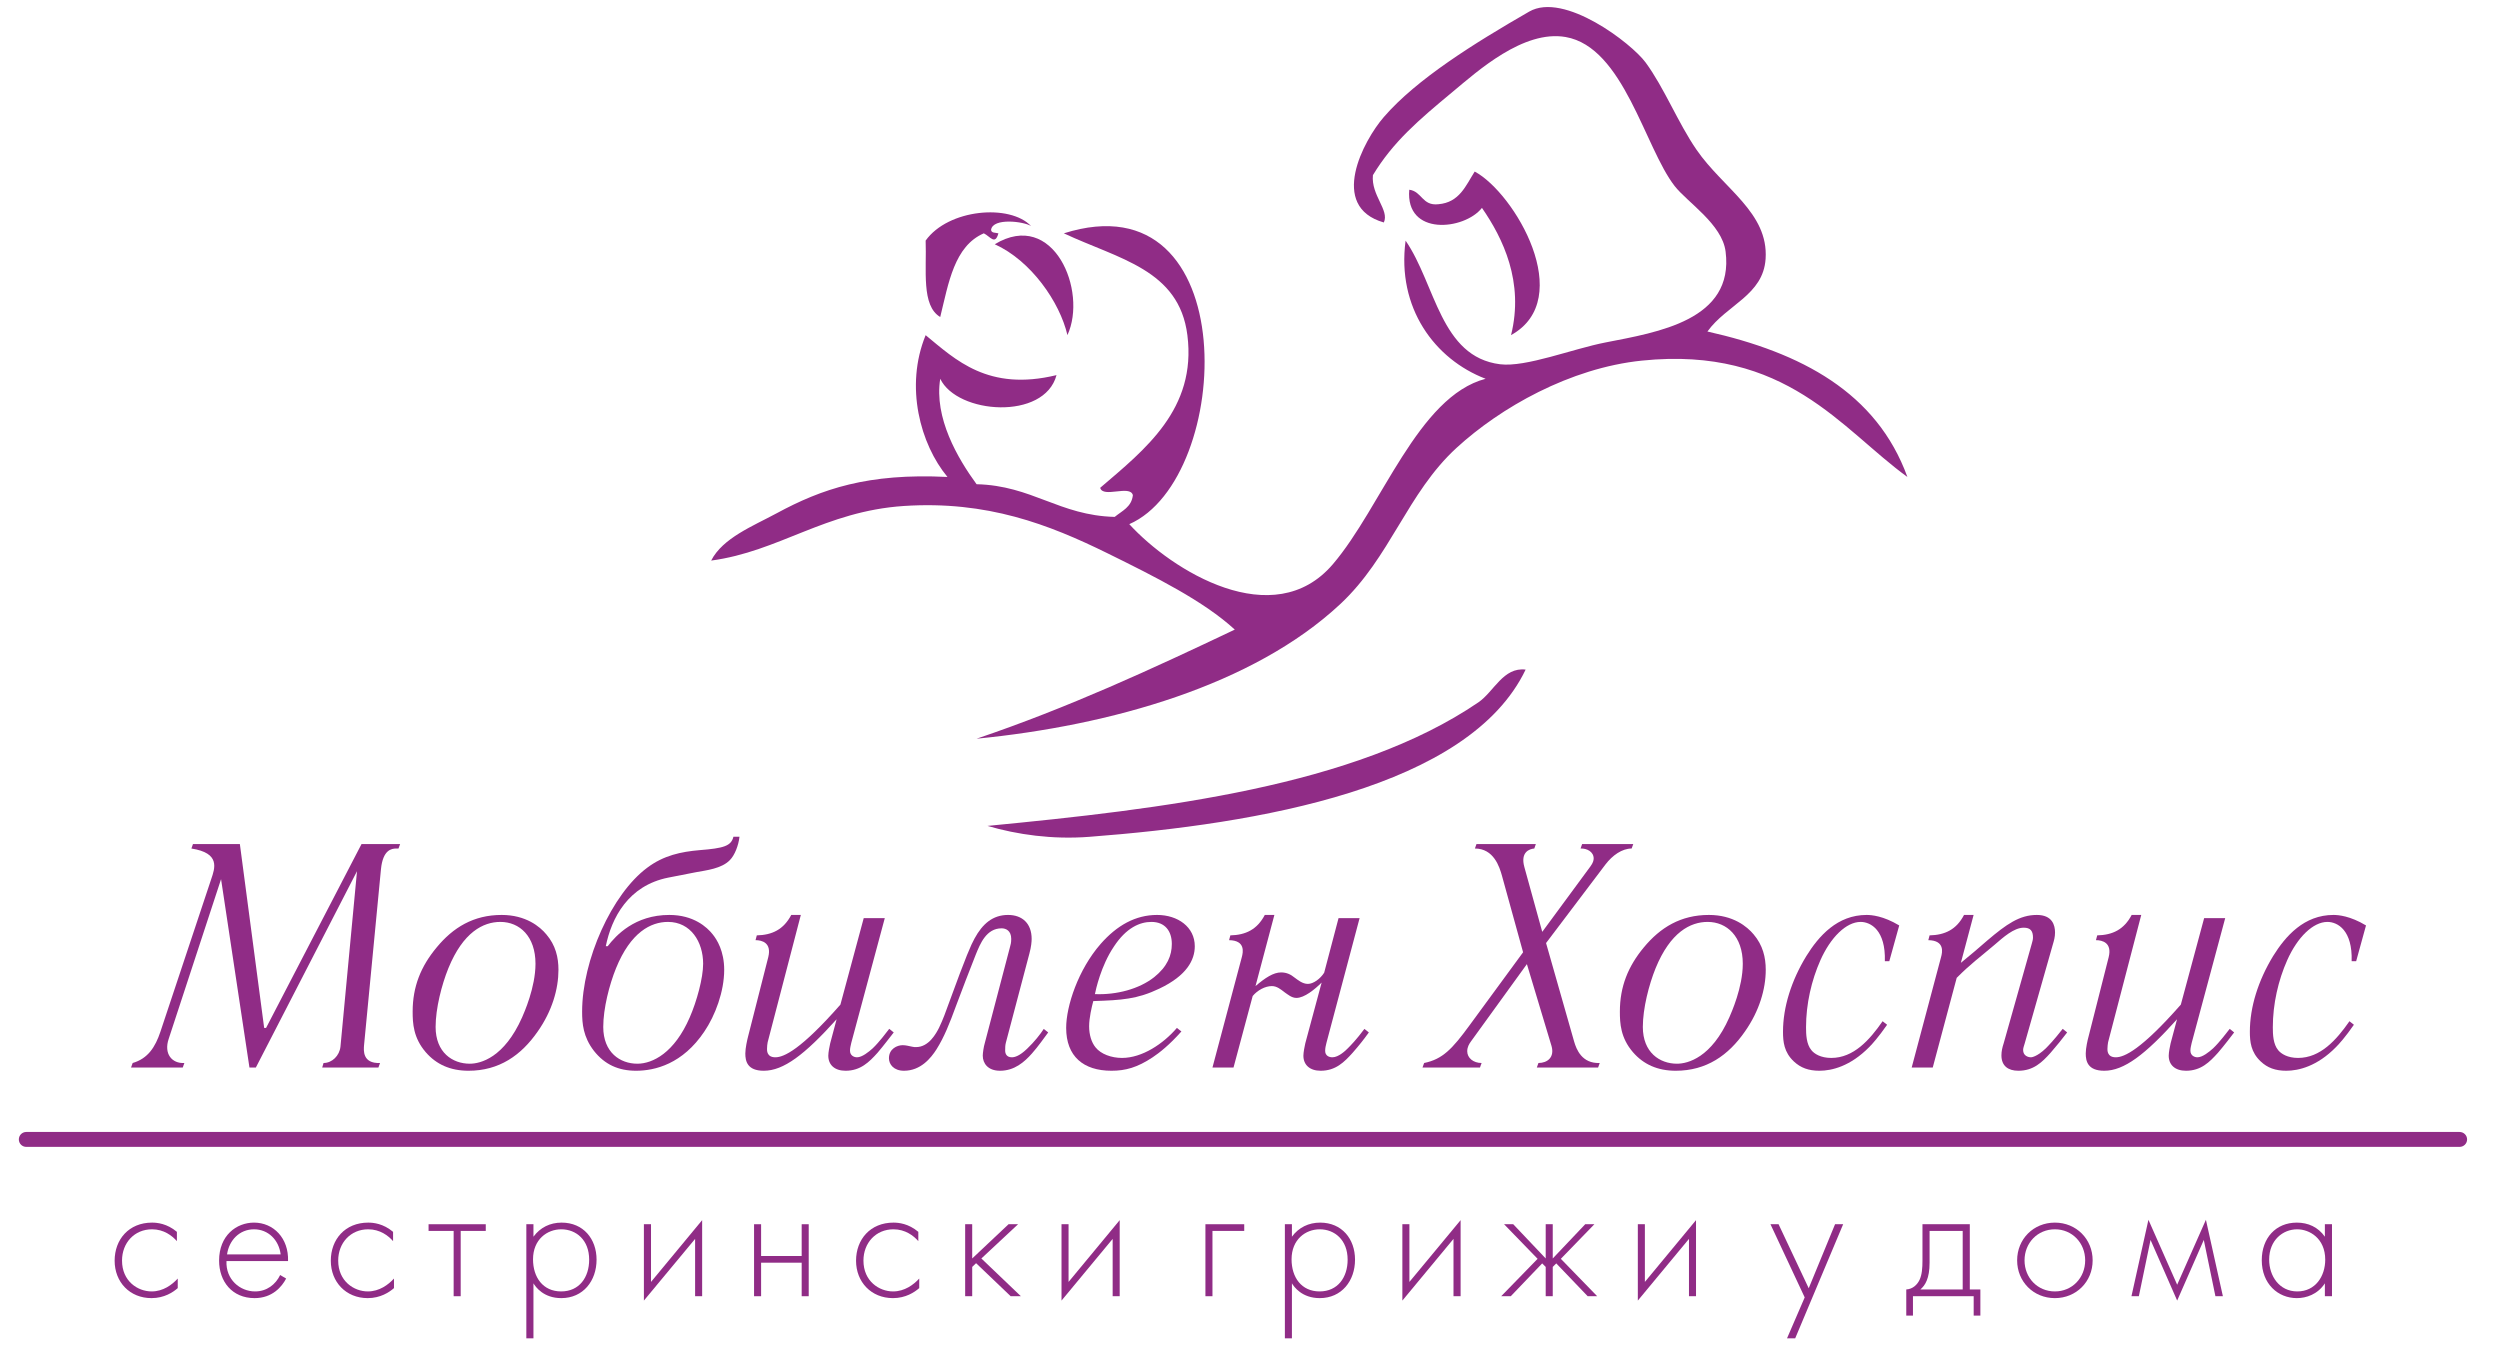
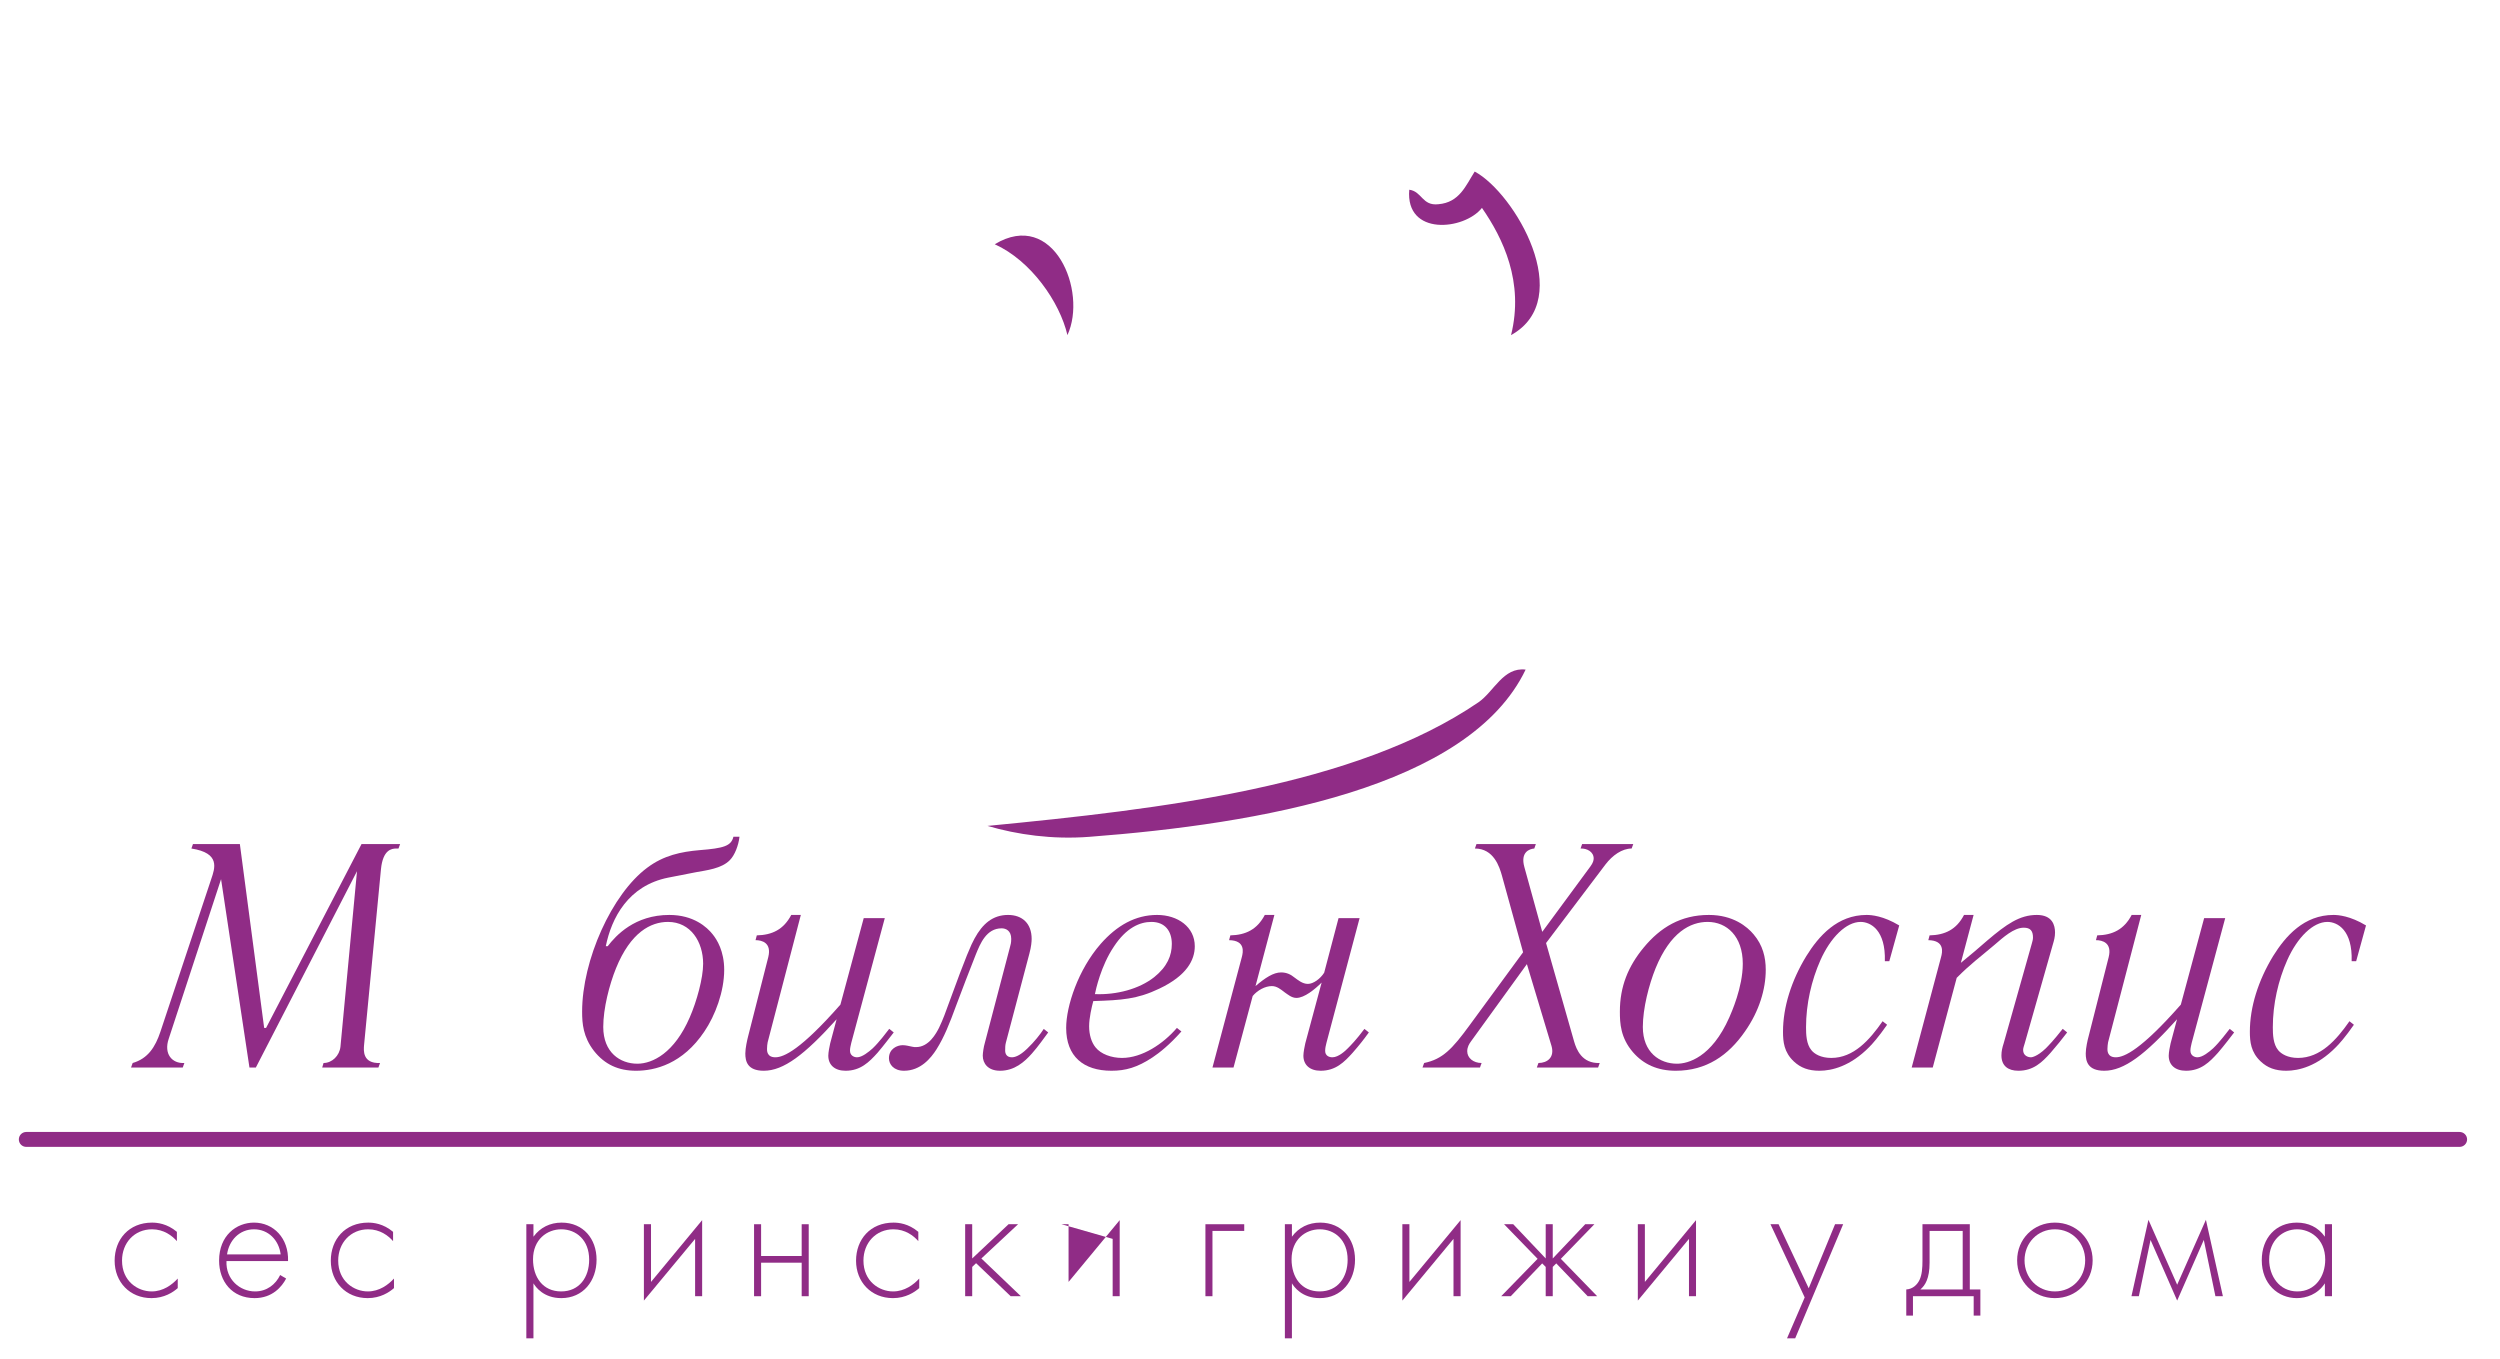
<svg xmlns="http://www.w3.org/2000/svg" xmlns:xlink="http://www.w3.org/1999/xlink" version="1.1" preserveAspectRatio="xMidYMid meet" viewBox="-0.791 -1.005 351.58 193.005" width="347.58" height="189.01">
  <defs>
    <path d="M22.65 175.2C21.97 174.43 20.8 173.52 19.12 173.52C16.61 173.52 14.86 175.45 14.86 177.96C14.86 180.89 17.09 182.34 19.07 182.34C20.7 182.34 21.97 181.39 22.77 180.51C22.77 180.65 22.77 181.73 22.77 181.87C22.1 182.46 20.85 183.29 19.04 183.29C15.96 183.29 13.81 181.01 13.81 177.98C13.81 174.95 15.84 172.57 19.12 172.57C19.84 172.57 21.25 172.7 22.65 173.88C22.65 173.97 22.65 174.41 22.65 175.2" id="ar7vIIqOj" />
    <path d="M37.38 177.08C37.13 175.05 35.63 173.52 33.6 173.52C31.52 173.52 30.05 175.1 29.77 177.08C31.29 177.08 35.86 177.08 37.38 177.08ZM29.69 178.03C29.57 180.64 31.6 182.34 33.75 182.34C35.41 182.34 36.66 181.36 37.31 180.01C37.39 180.06 38.07 180.46 38.16 180.51C37.56 181.66 36.21 183.29 33.68 183.29C30.5 183.29 28.64 180.94 28.64 177.96C28.64 174.4 31.1 172.57 33.6 172.57C36.36 172.57 38.54 174.78 38.43 178.03C37.85 178.03 34.94 178.03 29.69 178.03" id="aTWMaJcx" />
    <path d="M53.34 175.2C52.67 174.43 51.49 173.52 49.81 173.52C47.31 173.52 45.55 175.45 45.55 177.96C45.55 180.89 47.79 182.34 49.76 182.34C51.39 182.34 52.67 181.39 53.47 180.51C53.47 180.65 53.47 181.73 53.47 181.87C52.79 182.46 51.54 183.29 49.74 183.29C46.66 183.29 44.5 181.01 44.5 177.98C44.5 174.95 46.53 172.57 49.81 172.57C50.54 172.57 51.94 172.7 53.34 173.88C53.34 173.97 53.34 174.41 53.34 175.2" id="a6EYbsUxsW" />
-     <path d="M61.94 173.75L58.38 173.75L58.38 172.8L66.5 172.8L66.5 173.75L62.94 173.75L62.94 183.02L61.94 183.02L61.94 173.75" id="bOcIcFSL8" />
    <path d="M77.22 173.52C75.22 173.52 73.21 174.95 73.21 177.78C73.21 180.34 74.62 182.34 77.2 182.34C79.78 182.34 81.18 180.34 81.18 177.83C81.18 175.03 79.33 173.52 77.22 173.52ZM73.27 189L72.26 189L72.26 172.8L73.27 172.8C73.27 173.86 73.27 174.46 73.27 174.57C74.24 173.25 75.64 172.57 77.27 172.57C80.35 172.57 82.23 174.88 82.23 177.83C82.23 180.84 80.33 183.29 77.22 183.29C74.69 183.29 73.57 181.69 73.27 181.19C73.27 181.71 73.27 184.31 73.27 189" id="c10RXskxNv" />
    <path d="M89.96 172.8L89.96 180.99L97.22 172.22L97.22 183.02L96.22 183.02L96.22 174.88L88.95 183.64L88.95 172.8L89.96 172.8" id="c9SqtMdXw" />
    <path d="M104.59 172.8L105.59 172.8L105.59 177.31L111.35 177.31L111.35 172.8L112.35 172.8L112.35 183.02L111.35 183.02L111.35 178.26L105.59 178.26L105.59 183.02L104.59 183.02L104.59 172.8" id="c1dsy7Sppq" />
    <path d="M127.91 175.2C127.24 174.43 126.06 173.52 124.38 173.52C121.88 173.52 120.12 175.45 120.12 177.96C120.12 180.89 122.35 182.34 124.33 182.34C125.96 182.34 127.24 181.39 128.04 180.51C128.04 180.65 128.04 181.73 128.04 181.87C127.36 182.46 126.11 183.29 124.31 183.29C121.23 183.29 119.07 181.01 119.07 177.98C119.07 174.95 121.1 172.57 124.38 172.57C125.11 172.57 126.51 172.7 127.91 173.88C127.91 173.97 127.91 174.41 127.91 175.2" id="a4mJ7k9QLi" />
    <path d="M135.56 172.8L135.56 177.66L140.72 172.8L142.07 172.8L136.86 177.66L142.47 183.02L141.02 183.02L136.11 178.33L135.56 178.86L135.56 183.02L134.56 183.02L134.56 172.8L135.56 172.8" id="d7eZhRtZ" />
-     <path d="M149.24 172.8L149.24 180.99L156.5 172.22L156.5 183.02L155.5 183.02L155.5 174.88L148.24 183.64L148.24 172.8L149.24 172.8" id="exs0NIvmW" />
+     <path d="M149.24 172.8L149.24 180.99L156.5 172.22L156.5 183.02L155.5 183.02L155.5 174.88L148.24 172.8L149.24 172.8" id="exs0NIvmW" />
    <path d="M168.67 172.8L174.18 172.8L174.18 173.75L169.67 173.75L169.67 183.02L168.67 183.02L168.67 172.8" id="b7tmEflshs" />
    <path d="M184.9 173.52C182.9 173.52 180.9 174.95 180.9 177.78C180.9 180.34 182.3 182.34 184.88 182.34C187.46 182.34 188.86 180.34 188.86 177.83C188.86 175.03 187.01 173.52 184.9 173.52ZM180.95 189L179.95 189L179.95 172.8L180.95 172.8C180.95 173.86 180.95 174.46 180.95 174.57C181.92 173.25 183.33 172.57 184.96 172.57C188.04 172.57 189.91 174.88 189.91 177.83C189.91 180.84 188.01 183.29 184.9 183.29C182.37 183.29 181.25 181.69 180.95 181.19C180.95 181.71 180.95 184.31 180.95 189" id="bsriY07IS" />
    <path d="M197.63 172.8L197.63 180.99L204.9 172.22L204.9 183.02L203.89 183.02L203.89 174.88L196.63 183.64L196.63 172.8L197.63 172.8" id="a2u3cvFwc4" />
    <path d="M217.98 172.8L217.98 177.66L222.59 172.8L223.89 172.8L219.13 177.71L224.29 183.02L222.94 183.02L218.48 178.36L217.98 178.86L217.98 183.02L216.98 183.02L216.98 178.86L216.48 178.36L212.02 183.02L210.66 183.02L215.83 177.71L211.07 172.8L212.37 172.8L216.98 177.66L216.98 172.8L217.98 172.8" id="ah7Wl5wdg" />
    <path d="M231.06 172.8L231.06 180.99L238.32 172.22L238.32 183.02L237.32 183.02L237.32 174.88L230.06 183.64L230.06 172.8L231.06 172.8" id="a84OHyco5" />
    <path d="M253.75 183.19L248.89 172.8L250.04 172.8L254.32 181.89L258.06 172.8L259.21 172.8L252.4 189L251.24 189L253.75 183.19" id="e6f4sdt57" />
    <path d="M276.18 173.75L271.48 173.75C271.48 176.45 271.48 177.96 271.48 178.26C271.48 180.51 270.85 181.49 270.17 182.06C270.57 182.06 272.58 182.06 276.18 182.06L276.18 173.75ZM277.19 172.8L277.19 182.06L278.69 182.06L278.69 185.77L277.74 185.77L277.74 183.02L269.12 183.02L269.12 185.77L268.17 185.77C268.17 183.55 268.17 182.31 268.17 182.06C269.12 182.01 269.75 181.34 270.05 180.71C270.4 179.99 270.47 179.01 270.47 177.96C270.47 177.62 270.47 175.9 270.47 172.8L277.19 172.8" id="cQa5oX4Q" />
    <path d="M289.27 173.52C286.81 173.52 284.96 175.45 284.96 177.93C284.96 180.41 286.81 182.34 289.27 182.34C291.72 182.34 293.57 180.41 293.57 177.93C293.57 175.45 291.72 173.52 289.27 173.52ZM294.63 177.93C294.63 180.96 292.3 183.29 289.27 183.29C286.23 183.29 283.91 180.96 283.91 177.93C283.91 174.9 286.23 172.57 289.27 172.57C292.3 172.57 294.63 174.9 294.63 177.93" id="b4dIrBAhUf" />
    <path d="M302.55 172.17L306.63 181.39L310.71 172.17L313.12 183.02L312.06 183.02L310.41 175.03L306.63 183.64L302.85 175.03L301.19 183.02L300.14 183.02L302.55 172.17" id="a1dRNxS2FS" />
    <path d="M323.69 182.34C326.25 182.34 327.65 180.19 327.65 177.83C327.65 174.8 325.42 173.52 323.67 173.52C321.64 173.52 319.69 175.05 319.69 177.83C319.69 180.14 321.12 182.34 323.69 182.34ZM327.6 172.8L328.61 172.8L328.61 183.02L327.6 183.02C327.6 181.92 327.6 181.31 327.6 181.19C326.57 182.77 324.95 183.29 323.62 183.29C320.94 183.29 318.64 181.26 318.64 177.91C318.64 174.75 320.64 172.57 323.62 172.57C325.22 172.57 326.63 173.2 327.6 174.57C327.6 174.46 327.6 173.86 327.6 172.8" id="a10RmDf1id" />
    <path d="M54.34 118.83L54.11 119.46C53.92 119.46 53.82 119.46 53.8 119.46C53.12 119.46 51.89 119.64 51.62 122.41C51.38 124.91 49.46 144.88 49.22 147.38C49.17 148.06 48.95 150.01 51.49 149.91C51.47 149.96 51.4 150.17 51.26 150.55L43.28 150.55C43.39 150.17 43.45 149.96 43.47 149.91C44.69 149.91 45.73 148.87 45.87 147.6C46.03 145.94 46.81 137.64 48.22 122.68L33.86 150.55L32.95 150.55L28.92 123.81C24.46 137.41 21.98 144.96 21.49 146.47C20.76 148.6 21.94 150.01 23.71 149.91C23.69 149.96 23.62 150.17 23.48 150.55L16.14 150.55C16.28 150.17 16.35 149.96 16.37 149.91C18.54 149.28 19.58 147.65 20.31 145.47C21.03 143.31 26.79 125.98 27.52 123.81C28.06 122.23 28.83 120.1 24.71 119.46C24.72 119.42 24.8 119.21 24.93 118.83L31.59 118.83L35.04 144.93L35.31 144.93L48.86 118.83L54.34 118.83" id="aF5U62yLd" />
-     <path d="M71.66 143.43C71.93 142.8 73.56 139.18 73.56 135.82C73.56 131.92 71.3 129.88 68.58 129.88C66.13 129.88 63.28 131.34 61.19 136.46C60.24 138.81 59.38 142.16 59.38 144.79C59.38 148.42 61.78 150.01 64.23 150.01C65.77 150.01 69.12 149.15 71.66 143.43ZM59.52 133.51C61.87 130.66 64.77 128.89 68.76 128.89C72.2 128.89 74.2 130.56 75.1 131.65C76.42 133.19 76.82 134.92 76.82 136.68C76.82 139.4 75.92 142.53 73.88 145.43C71.52 148.83 68.4 151.01 64.05 151.01C61.46 151.01 59.47 150.1 57.98 148.38C56.21 146.33 56.12 144.25 56.12 142.62C56.12 139.04 57.3 136.18 59.52 133.51" id="c1UT2YsOA" />
    <path d="M95.46 143.43C96.45 141.17 97.36 137.86 97.36 135.82C97.36 132.7 95.59 129.88 92.37 129.88C89.93 129.88 87.07 131.34 84.99 136.46C84.04 138.81 83.18 142.16 83.18 144.79C83.18 148.42 85.58 150.01 88.02 150.01C90.2 150.01 93.28 148.47 95.46 143.43ZM102.52 117.79C102.39 119.01 101.84 120.42 101.16 121.1C99.99 122.32 97.81 122.55 96.36 122.82C95.97 122.9 92.81 123.51 92.42 123.59C86.71 124.72 84.35 129.34 83.54 133.33C83.57 133.33 83.78 133.33 83.81 133.33C84.99 131.79 87.66 128.89 92.56 128.89C96 128.89 97.9 130.61 98.72 131.65C99.31 132.38 100.35 134.01 100.35 136.68C100.35 139.76 99.08 143.16 97.54 145.43C94.46 150.05 90.52 151.01 87.84 151.01C85.35 151.01 83.4 150.14 81.86 148.19C80.32 146.2 80.18 144.3 80.18 142.62C80.18 135.32 84.4 125.9 89.43 122.18C91.78 120.42 94.23 119.92 96.86 119.69C100.3 119.42 101.34 119.1 101.66 117.79C101.72 117.79 102.01 117.79 102.52 117.79" id="d4pwq1yJeB" />
    <path d="M118.39 147.06C118.3 147.47 118.21 147.79 118.21 148.15C118.21 148.87 118.8 149.1 119.21 149.1C119.93 149.1 120.88 148.33 121.43 147.83C122.38 146.93 123.42 145.52 123.78 145.06C123.85 145.11 124.35 145.52 124.42 145.57C123.96 146.15 123.01 147.42 122.11 148.47C120.93 149.78 119.7 151.01 117.58 151.01C116.03 151.01 115.13 150.18 115.13 148.87C115.13 148.42 115.31 147.47 115.4 147.11C115.49 146.77 116.22 144.04 116.31 143.7C111.77 148.74 108.78 151.01 105.97 151.01C103.62 151.01 103.35 149.64 103.35 148.56C103.35 147.79 103.62 146.61 103.75 146.11C104.04 144.99 106.32 135.99 106.61 134.87C107.11 132.83 105.7 132.47 104.8 132.47C104.82 132.4 104.96 131.86 104.98 131.79C107.15 131.74 108.78 130.97 109.87 128.89C109.96 128.89 110.42 128.89 111.23 128.89C108.4 139.74 106.83 145.76 106.52 146.97C106.47 147.15 106.43 147.65 106.43 147.92C106.43 148.1 106.38 149.1 107.61 149.1C108.83 149.1 111.23 148.01 116.85 141.62C117.07 140.8 118.17 136.71 120.16 129.34L123.15 129.34L118.39 147.06" id="a9kS5MRkO" />
    <path d="M146.35 145.57C145.85 146.24 144.9 147.6 144.04 148.56C142.96 149.78 141.55 151.01 139.51 151.01C137.79 151.01 137.06 149.96 137.06 148.87C137.06 148.47 137.2 147.56 137.34 147.11C137.7 145.74 140.56 134.83 140.92 133.46C141.01 133.15 141.1 132.83 141.1 132.29C141.1 131.11 140.33 130.79 139.74 130.79C137.56 130.79 136.7 132.97 136.07 134.51C135.07 137 134.26 139.18 133.26 141.81C132.35 144.3 131.58 146.24 130.49 147.97C129.68 149.24 128.23 151.01 125.87 151.01C124.42 151.01 123.74 150.1 123.74 149.24C123.74 147.88 124.92 147.38 125.69 147.38C126.14 147.38 126.6 147.51 127.05 147.6C127.23 147.65 127.41 147.65 127.6 147.65C129.41 147.65 130.45 145.7 130.86 144.89C131.45 143.66 131.81 142.62 132.22 141.49C134.75 134.55 135.39 133.15 135.89 132.24C137.02 130.16 138.47 128.89 140.65 128.89C142.68 128.89 144 130.11 144 132.29C144 132.65 143.95 133.38 143.68 134.37C143.35 135.64 140.66 145.79 140.33 147.06C140.24 147.42 140.24 147.79 140.24 148.15C140.24 148.56 140.42 149.1 141.19 149.1C141.59 149.1 142.28 148.92 143.36 147.88C144.41 146.88 145.22 145.84 145.72 145.07C145.76 145.1 145.97 145.27 146.35 145.57" id="a4OR5jhjlj" />
    <path d="M163.9 133.01C163.9 131.2 162.95 129.88 161 129.88C159.37 129.88 157.42 130.7 155.65 133.42C153.83 136.14 153.11 139.49 152.98 140.13C156.06 140.26 159.28 139.4 161.4 137.72C163.26 136.23 163.9 134.64 163.9 133.01ZM165.26 145.43C163.58 147.33 162.13 148.47 161.18 149.1C159 150.55 157.33 151.01 155.33 151.01C151.35 151.01 148.9 148.97 148.9 144.93C148.9 141.81 150.62 136.64 153.79 133.01C156.1 130.38 158.73 128.89 161.81 128.89C164.76 128.89 167.16 130.61 167.16 133.33C167.16 135.28 166.03 137.5 162.13 139.35C159 140.85 156.78 140.99 152.75 141.12C152.52 141.98 152.16 143.52 152.16 144.7C152.16 145.88 152.48 146.97 153.07 147.69C153.83 148.65 155.33 149.19 156.83 149.19C159.68 149.19 162.67 147.2 164.62 144.93C164.67 144.96 164.88 145.13 165.26 145.43" id="ctm74CEj" />
    <path d="M175.78 138.99C177.15 137.82 178.32 137.05 179.41 137.05C180.22 137.05 180.81 137.36 181.31 137.77C181.81 138.13 182.44 138.68 183.22 138.68C183.99 138.68 184.99 137.95 185.53 137.09C185.66 136.58 186.34 133.99 187.57 129.34L190.56 129.34C187.73 139.97 186.16 145.88 185.85 147.06C185.75 147.47 185.67 147.79 185.67 148.19C185.67 148.87 186.21 149.1 186.7 149.1C187.57 149.1 188.57 148.15 188.88 147.83C189.29 147.42 190.06 146.65 191.24 145.07C191.3 145.12 191.81 145.52 191.87 145.57C191.19 146.52 190.56 147.33 189.56 148.47C188.38 149.78 187.16 151.01 185.03 151.01C183.49 151.01 182.58 150.18 182.58 148.87C182.58 148.42 182.76 147.47 182.85 147.11C183.08 146.25 184.94 139.36 185.17 138.49C184.21 139.45 182.72 140.67 181.59 140.67C180.9 140.67 180.36 140.17 179.95 139.9C179.36 139.45 178.82 138.99 178.1 138.99C177.15 138.99 176.06 139.58 175.38 140.4C175.2 141.07 174.29 144.46 172.66 150.55L169.67 150.55C172.17 141.14 173.56 135.91 173.84 134.87C174.02 134.19 174.38 132.51 172.03 132.47C172.04 132.4 172.19 131.86 172.21 131.79C174.38 131.74 176.01 130.97 177.1 128.89C177.19 128.89 177.64 128.89 178.46 128.89L175.78 138.99" id="birwID90C" />
    <path d="M223.33 122C223.7 121.5 223.79 121.14 223.79 120.87C223.79 119.92 222.83 119.42 221.93 119.46C221.94 119.42 222.02 119.21 222.15 118.83L229.41 118.83C229.27 119.21 229.19 119.42 229.18 119.46C227.82 119.46 226.46 120.42 225.46 121.73C224.9 122.47 222.09 126.19 217.03 132.88C219.43 141.28 220.76 145.94 221.02 146.88C221.34 147.97 222.11 150.01 224.65 149.91C224.63 149.96 224.56 150.17 224.42 150.55L215.72 150.55C215.86 150.17 215.93 149.96 215.95 149.91C217.22 149.91 218.26 149.1 217.81 147.51C217.57 146.74 216.41 142.85 214.31 135.87C209.56 142.45 206.91 146.1 206.38 146.83C206.11 147.2 205.84 147.65 205.84 148.24C205.84 149.19 206.7 149.91 207.88 149.91C207.86 149.96 207.79 150.17 207.65 150.55L199.49 150.55C199.63 150.17 199.71 149.96 199.72 149.91C202.35 149.37 203.71 147.92 206.16 144.57C206.66 143.88 209.2 140.42 213.77 134.19C211.98 127.69 210.98 124.08 210.78 123.36C210.42 122.05 209.6 119.46 206.93 119.46C206.94 119.42 207.02 119.21 207.15 118.83L215.58 118.83C215.45 119.21 215.37 119.42 215.36 119.46C214.68 119.51 213.36 119.96 213.95 122.09C214.12 122.71 214.97 125.77 216.49 131.29L223.33 122" id="iRuXEWKwr" />
    <path d="M243.05 143.43C243.32 142.8 244.96 139.18 244.96 135.82C244.96 131.92 242.69 129.88 239.97 129.88C237.52 129.88 234.67 131.34 232.58 136.46C231.63 138.81 230.77 142.16 230.77 144.79C230.77 148.42 233.17 150.01 235.62 150.01C237.16 150.01 240.52 149.15 243.05 143.43ZM230.9 133.51C233.26 130.66 236.16 128.89 240.15 128.89C243.6 128.89 245.59 130.56 246.5 131.65C247.81 133.19 248.22 134.92 248.22 136.68C248.22 139.4 247.31 142.53 245.27 145.43C242.92 148.83 239.79 151.01 235.44 151.01C232.86 151.01 230.86 150.1 229.37 148.38C227.6 146.33 227.51 144.25 227.51 142.62C227.51 139.04 228.69 136.18 230.9 133.51" id="a4L8XdpZjP" />
    <path d="M265.76 135.46C265.38 135.46 265.17 135.46 265.13 135.46C265.26 131.06 263.13 129.88 261.69 129.88C259.65 129.88 257.43 132.06 255.98 135.32C254.71 138.18 253.94 141.53 253.94 144.84C253.94 145.84 253.98 147.24 254.71 148.1C255.11 148.6 256.02 149.19 257.52 149.19C260.69 149.19 262.96 146.65 264.81 143.98C264.88 144.03 265.38 144.43 265.45 144.48C264.22 146.24 263.36 147.2 262.91 147.65C260.23 150.37 257.61 151.01 255.84 151.01C254.3 151.01 253.17 150.59 252.21 149.69C250.81 148.38 250.67 146.88 250.67 145.47C250.67 141.98 251.85 138.22 253.98 134.73C255.75 131.88 258.38 128.89 262.54 128.89C263.23 128.89 264.9 129.02 267.17 130.38C267.08 130.72 266.61 132.41 265.76 135.46" id="g1sVdHainv" />
    <path d="M275.92 135.69C277.42 134.46 278.23 133.78 279.68 132.51C282.4 130.2 284.26 128.89 286.71 128.89C288.93 128.89 289.29 130.38 289.29 131.38C289.29 132.02 289.15 132.51 288.97 133.11C288.57 134.51 285.38 145.71 284.99 147.11C284.9 147.47 284.76 147.74 284.76 148.06C284.76 148.87 285.44 149.1 285.89 149.1C285.93 149.1 286.71 149.05 287.98 147.83C288.38 147.42 289.02 146.79 290.38 145.06C290.44 145.11 290.95 145.52 291.01 145.57C290.33 146.47 289.52 147.47 288.65 148.47C287.43 149.83 286.21 151.01 284.08 151.01C282.63 151.01 281.68 150.32 281.68 148.83C281.68 148.24 281.81 147.69 282 147.11C282.39 145.69 285.59 134.38 285.99 132.97C286.07 132.65 286.16 132.42 286.16 132.1C286.16 131.16 285.8 130.7 284.85 130.7C283.44 130.7 281.95 132.06 280.68 133.15C278.55 134.96 277.37 135.78 275.33 137.82C275.11 138.67 273.97 142.91 271.93 150.55L268.94 150.55C271.44 141.14 272.84 135.91 273.11 134.87C273.3 134.19 273.66 132.51 271.3 132.47C271.32 132.4 271.46 131.86 271.48 131.79C273.66 131.74 275.29 130.97 276.37 128.89C276.47 128.89 276.92 128.89 277.73 128.89L275.92 135.69" id="aThvaamU" />
    <path d="M308.69 147.06C308.6 147.47 308.51 147.79 308.51 148.15C308.51 148.87 309.1 149.1 309.51 149.1C310.23 149.1 311.18 148.33 311.73 147.83C312.68 146.93 313.72 145.52 314.09 145.06C314.15 145.11 314.66 145.52 314.72 145.57C314.27 146.15 313.32 147.42 312.41 148.47C311.23 149.78 310.01 151.01 307.88 151.01C306.33 151.01 305.43 150.18 305.43 148.87C305.43 148.42 305.61 147.47 305.7 147.11C305.79 146.77 306.52 144.04 306.61 143.7C302.08 148.74 299.08 151.01 296.28 151.01C293.92 151.01 293.65 149.64 293.65 148.56C293.65 147.79 293.92 146.61 294.06 146.11C294.34 144.99 296.63 135.99 296.91 134.87C297.41 132.83 296 132.47 295.1 132.47C295.12 132.4 295.26 131.86 295.28 131.79C297.46 131.74 299.08 130.97 300.17 128.89C300.26 128.89 300.72 128.89 301.53 128.89C298.71 139.74 297.13 145.76 296.82 146.97C296.78 147.15 296.73 147.65 296.73 147.92C296.73 148.1 296.69 149.1 297.91 149.1C299.13 149.1 301.53 148.01 307.15 141.62C307.37 140.8 308.48 136.71 310.46 129.34L313.45 129.34L308.69 147.06" id="a2xtXnEgzp" />
    <path d="M332.04 135.46C331.66 135.46 331.45 135.46 331.4 135.46C331.54 131.06 329.41 129.88 327.96 129.88C325.92 129.88 323.7 132.06 322.25 135.32C320.98 138.18 320.21 141.53 320.21 144.84C320.21 145.84 320.25 147.24 320.98 148.1C321.39 148.6 322.3 149.19 323.79 149.19C326.96 149.19 329.23 146.65 331.09 143.98C331.15 144.03 331.66 144.43 331.72 144.48C330.5 146.24 329.63 147.2 329.18 147.65C326.51 150.37 323.88 151.01 322.12 151.01C320.57 151.01 319.44 150.59 318.49 149.69C317.09 148.38 316.95 146.88 316.95 145.47C316.95 141.98 318.13 138.22 320.25 134.73C322.02 131.88 324.65 128.89 328.82 128.89C329.5 128.89 331.18 129.02 333.44 130.38C333.35 130.72 332.88 132.41 332.04 135.46" id="b3tSSnVWA1" />
    <path d="M346.72 161.82C139.45 161.82 24.3 161.82 1.27 161.82C0.68 161.82 0.21 161.35 0.21 160.76C0.21 160.17 0.68 159.7 1.27 159.7C35.82 159.7 312.18 159.7 346.72 159.7C347.31 159.7 347.79 160.17 347.79 160.76C347.79 161.35 347.31 161.82 346.72 161.82" id="ccFkXp88w" />
-     <path d="M239.94 46.06C253.28 49.06 263.97 54.71 268.33 66.71C258.96 59.93 251.17 48.09 230.65 50.19C220.41 51.24 210.54 56.87 204.32 62.58C197.3 69.02 194.94 78.12 187.8 84.77C175.45 96.29 155.23 102 136.18 103.87C149.17 99.48 161.05 93.98 172.84 88.38C168.43 84.33 161.62 80.92 154.76 77.54C146.44 73.45 137.67 70.05 125.85 70.83C114.65 71.58 108.14 77.29 98.5 78.58C100.14 75.37 104.44 73.68 107.79 71.87C114.18 68.41 120.75 66.14 132.05 66.71C128.2 62.08 125.96 53.87 128.95 46.58C133.19 50.06 137.82 54.61 147.53 52.25C145.82 58.71 133.43 57.81 131.02 52.77C130.13 58.3 133.49 64.06 136.18 67.74C144.07 67.93 147.91 72.18 155.79 72.38C156.83 71.52 158.19 70.99 158.37 69.29C157.98 67.78 154.12 69.75 153.73 68.25C160.09 62.81 167.44 57.07 166.11 46.58C164.94 37.25 156.36 35.78 148.57 32.12C174.26 24 172.7 66.92 157.86 73.41C163.9 80.02 178.34 88.97 186.77 79.09C193.7 70.97 198.84 55.29 208.45 52.77C201.23 50.01 195.81 42.7 197.09 33.16C201.36 39.37 202.03 49.66 210.51 50.71C214.18 51.16 220.76 48.53 225.49 47.61C232.89 46.16 243.76 44.46 242.52 34.71C242.03 30.82 237.1 27.73 235.29 25.41C231.04 19.96 228.06 5.69 219.81 4.25C213.82 3.21 207.31 9.09 203.81 12C198.89 16.08 195.3 19.15 192.45 23.86C192.17 26.72 194.82 28.83 194 30.58C186.09 28.32 191.12 18.93 194 15.61C198.67 10.21 206.88 5.11 214.64 0.64C219.6 -2.21 229.17 5.15 231.16 7.86C233.81 11.46 235.76 16.43 238.39 20.25C242.19 25.77 248.63 29.16 248.2 35.74C247.86 40.92 242.69 42.24 239.94 46.06" id="aEKtJ3Xpm" />
    <path d="M212.06 46.57C213.93 39.03 210.92 32.83 207.93 28.51C205.42 31.69 197.04 32.55 197.61 25.93C199.43 26.17 199.43 28.25 201.74 27.99C204.75 27.74 205.63 25.34 206.9 23.35C212.58 26.4 221.37 41.42 212.06 46.57" id="a1DN1x7cFj" />
-     <path d="M131.02 44C128.31 42.4 129.11 37.3 128.95 33.15C132.16 28.66 140.9 27.9 143.92 31.09C142.89 30.43 138.51 29.88 138.24 31.61C138.26 32.11 138.88 32.01 139.28 32.12C138.81 33.85 138.12 32.57 137.21 32.12C133.01 33.94 132.21 39.16 131.02 44" id="b14HeZI8GI" />
    <path d="M149.08 46.57C147.99 41.88 143.91 36 138.76 33.67C147.1 28.63 151.97 40.3 149.08 46.57" id="d2gDF89ubr" />
    <path d="M137.73 116.25C162.5 113.85 189.88 110.66 207.42 98.71C209.63 97.2 210.95 93.67 214.13 94.06C206.09 110.85 176.23 115.97 152.18 117.8C146.93 118.2 141.97 117.49 137.73 116.25" id="a7G5HAv0" />
  </defs>
  <g>
    <g>
      <use xlink:href="#ar7vIIqOj" opacity="1" fill="#902c86" fill-opacity="1" />
      <g>
        <use xlink:href="#ar7vIIqOj" opacity="1" fill-opacity="0" stroke="#000000" stroke-width="1" stroke-opacity="0" />
      </g>
    </g>
    <g>
      <use xlink:href="#aTWMaJcx" opacity="1" fill="#902c86" fill-opacity="1" />
      <g>
        <use xlink:href="#aTWMaJcx" opacity="1" fill-opacity="0" stroke="#000000" stroke-width="1" stroke-opacity="0" />
      </g>
    </g>
    <g>
      <use xlink:href="#a6EYbsUxsW" opacity="1" fill="#902c86" fill-opacity="1" />
      <g>
        <use xlink:href="#a6EYbsUxsW" opacity="1" fill-opacity="0" stroke="#000000" stroke-width="1" stroke-opacity="0" />
      </g>
    </g>
    <g>
      <use xlink:href="#bOcIcFSL8" opacity="1" fill="#902c86" fill-opacity="1" />
      <g>
        <use xlink:href="#bOcIcFSL8" opacity="1" fill-opacity="0" stroke="#000000" stroke-width="1" stroke-opacity="0" />
      </g>
    </g>
    <g>
      <use xlink:href="#c10RXskxNv" opacity="1" fill="#902c86" fill-opacity="1" />
      <g>
        <use xlink:href="#c10RXskxNv" opacity="1" fill-opacity="0" stroke="#000000" stroke-width="1" stroke-opacity="0" />
      </g>
    </g>
    <g>
      <use xlink:href="#c9SqtMdXw" opacity="1" fill="#902c86" fill-opacity="1" />
      <g>
        <use xlink:href="#c9SqtMdXw" opacity="1" fill-opacity="0" stroke="#000000" stroke-width="1" stroke-opacity="0" />
      </g>
    </g>
    <g>
      <use xlink:href="#c1dsy7Sppq" opacity="1" fill="#902c86" fill-opacity="1" />
      <g>
        <use xlink:href="#c1dsy7Sppq" opacity="1" fill-opacity="0" stroke="#000000" stroke-width="1" stroke-opacity="0" />
      </g>
    </g>
    <g>
      <use xlink:href="#a4mJ7k9QLi" opacity="1" fill="#902c86" fill-opacity="1" />
      <g>
        <use xlink:href="#a4mJ7k9QLi" opacity="1" fill-opacity="0" stroke="#000000" stroke-width="1" stroke-opacity="0" />
      </g>
    </g>
    <g>
      <use xlink:href="#d7eZhRtZ" opacity="1" fill="#902c86" fill-opacity="1" />
      <g>
        <use xlink:href="#d7eZhRtZ" opacity="1" fill-opacity="0" stroke="#000000" stroke-width="1" stroke-opacity="0" />
      </g>
    </g>
    <g>
      <use xlink:href="#exs0NIvmW" opacity="1" fill="#902c86" fill-opacity="1" />
      <g>
        <use xlink:href="#exs0NIvmW" opacity="1" fill-opacity="0" stroke="#000000" stroke-width="1" stroke-opacity="0" />
      </g>
    </g>
    <g>
      <use xlink:href="#b7tmEflshs" opacity="1" fill="#902c86" fill-opacity="1" />
      <g>
        <use xlink:href="#b7tmEflshs" opacity="1" fill-opacity="0" stroke="#000000" stroke-width="1" stroke-opacity="0" />
      </g>
    </g>
    <g>
      <use xlink:href="#bsriY07IS" opacity="1" fill="#902c86" fill-opacity="1" />
      <g>
        <use xlink:href="#bsriY07IS" opacity="1" fill-opacity="0" stroke="#000000" stroke-width="1" stroke-opacity="0" />
      </g>
    </g>
    <g>
      <use xlink:href="#a2u3cvFwc4" opacity="1" fill="#902c86" fill-opacity="1" />
      <g>
        <use xlink:href="#a2u3cvFwc4" opacity="1" fill-opacity="0" stroke="#000000" stroke-width="1" stroke-opacity="0" />
      </g>
    </g>
    <g>
      <use xlink:href="#ah7Wl5wdg" opacity="1" fill="#902c86" fill-opacity="1" />
      <g>
        <use xlink:href="#ah7Wl5wdg" opacity="1" fill-opacity="0" stroke="#000000" stroke-width="1" stroke-opacity="0" />
      </g>
    </g>
    <g>
      <use xlink:href="#a84OHyco5" opacity="1" fill="#902c86" fill-opacity="1" />
      <g>
        <use xlink:href="#a84OHyco5" opacity="1" fill-opacity="0" stroke="#000000" stroke-width="1" stroke-opacity="0" />
      </g>
    </g>
    <g>
      <use xlink:href="#e6f4sdt57" opacity="1" fill="#902c86" fill-opacity="1" />
      <g>
        <use xlink:href="#e6f4sdt57" opacity="1" fill-opacity="0" stroke="#000000" stroke-width="1" stroke-opacity="0" />
      </g>
    </g>
    <g>
      <use xlink:href="#cQa5oX4Q" opacity="1" fill="#902c86" fill-opacity="1" />
      <g>
        <use xlink:href="#cQa5oX4Q" opacity="1" fill-opacity="0" stroke="#000000" stroke-width="1" stroke-opacity="0" />
      </g>
    </g>
    <g>
      <use xlink:href="#b4dIrBAhUf" opacity="1" fill="#902c86" fill-opacity="1" />
      <g>
        <use xlink:href="#b4dIrBAhUf" opacity="1" fill-opacity="0" stroke="#000000" stroke-width="1" stroke-opacity="0" />
      </g>
    </g>
    <g>
      <use xlink:href="#a1dRNxS2FS" opacity="1" fill="#902c86" fill-opacity="1" />
      <g>
        <use xlink:href="#a1dRNxS2FS" opacity="1" fill-opacity="0" stroke="#000000" stroke-width="1" stroke-opacity="0" />
      </g>
    </g>
    <g>
      <use xlink:href="#a10RmDf1id" opacity="1" fill="#902c86" fill-opacity="1" />
      <g>
        <use xlink:href="#a10RmDf1id" opacity="1" fill-opacity="0" stroke="#000000" stroke-width="1" stroke-opacity="0" />
      </g>
    </g>
    <g>
      <use xlink:href="#aF5U62yLd" opacity="1" fill="#902c86" fill-opacity="1" />
      <g>
        <use xlink:href="#aF5U62yLd" opacity="1" fill-opacity="0" stroke="#000000" stroke-width="1" stroke-opacity="0" />
      </g>
    </g>
    <g>
      <use xlink:href="#c1UT2YsOA" opacity="1" fill="#902c86" fill-opacity="1" />
      <g>
        <use xlink:href="#c1UT2YsOA" opacity="1" fill-opacity="0" stroke="#000000" stroke-width="1" stroke-opacity="0" />
      </g>
    </g>
    <g>
      <use xlink:href="#d4pwq1yJeB" opacity="1" fill="#902c86" fill-opacity="1" />
      <g>
        <use xlink:href="#d4pwq1yJeB" opacity="1" fill-opacity="0" stroke="#000000" stroke-width="1" stroke-opacity="0" />
      </g>
    </g>
    <g>
      <use xlink:href="#a9kS5MRkO" opacity="1" fill="#902c86" fill-opacity="1" />
      <g>
        <use xlink:href="#a9kS5MRkO" opacity="1" fill-opacity="0" stroke="#000000" stroke-width="1" stroke-opacity="0" />
      </g>
    </g>
    <g>
      <use xlink:href="#a4OR5jhjlj" opacity="1" fill="#902c86" fill-opacity="1" />
      <g>
        <use xlink:href="#a4OR5jhjlj" opacity="1" fill-opacity="0" stroke="#000000" stroke-width="1" stroke-opacity="0" />
      </g>
    </g>
    <g>
      <use xlink:href="#ctm74CEj" opacity="1" fill="#902c86" fill-opacity="1" />
      <g>
        <use xlink:href="#ctm74CEj" opacity="1" fill-opacity="0" stroke="#000000" stroke-width="1" stroke-opacity="0" />
      </g>
    </g>
    <g>
      <use xlink:href="#birwID90C" opacity="1" fill="#902c86" fill-opacity="1" />
      <g>
        <use xlink:href="#birwID90C" opacity="1" fill-opacity="0" stroke="#000000" stroke-width="1" stroke-opacity="0" />
      </g>
    </g>
    <g>
      <use xlink:href="#iRuXEWKwr" opacity="1" fill="#902c86" fill-opacity="1" />
      <g>
        <use xlink:href="#iRuXEWKwr" opacity="1" fill-opacity="0" stroke="#000000" stroke-width="1" stroke-opacity="0" />
      </g>
    </g>
    <g>
      <use xlink:href="#a4L8XdpZjP" opacity="1" fill="#902c86" fill-opacity="1" />
      <g>
        <use xlink:href="#a4L8XdpZjP" opacity="1" fill-opacity="0" stroke="#000000" stroke-width="1" stroke-opacity="0" />
      </g>
    </g>
    <g>
      <use xlink:href="#g1sVdHainv" opacity="1" fill="#902c86" fill-opacity="1" />
      <g>
        <use xlink:href="#g1sVdHainv" opacity="1" fill-opacity="0" stroke="#000000" stroke-width="1" stroke-opacity="0" />
      </g>
    </g>
    <g>
      <use xlink:href="#aThvaamU" opacity="1" fill="#902c86" fill-opacity="1" />
      <g>
        <use xlink:href="#aThvaamU" opacity="1" fill-opacity="0" stroke="#000000" stroke-width="1" stroke-opacity="0" />
      </g>
    </g>
    <g>
      <use xlink:href="#a2xtXnEgzp" opacity="1" fill="#902c86" fill-opacity="1" />
      <g>
        <use xlink:href="#a2xtXnEgzp" opacity="1" fill-opacity="0" stroke="#000000" stroke-width="1" stroke-opacity="0" />
      </g>
    </g>
    <g>
      <use xlink:href="#b3tSSnVWA1" opacity="1" fill="#902c86" fill-opacity="1" />
      <g>
        <use xlink:href="#b3tSSnVWA1" opacity="1" fill-opacity="0" stroke="#000000" stroke-width="1" stroke-opacity="0" />
      </g>
    </g>
    <g>
      <use xlink:href="#ccFkXp88w" opacity="1" fill="#902c86" fill-opacity="1" />
      <g>
        <use xlink:href="#ccFkXp88w" opacity="1" fill-opacity="0" stroke="#000000" stroke-width="1" stroke-opacity="0" />
      </g>
    </g>
    <g>
      <use xlink:href="#aEKtJ3Xpm" opacity="1" fill="#902c86" fill-opacity="1" />
      <g>
        <use xlink:href="#aEKtJ3Xpm" opacity="1" fill-opacity="0" stroke="#000000" stroke-width="1" stroke-opacity="0" />
      </g>
    </g>
    <g>
      <use xlink:href="#a1DN1x7cFj" opacity="1" fill="#902c86" fill-opacity="1" />
      <g>
        <use xlink:href="#a1DN1x7cFj" opacity="1" fill-opacity="0" stroke="#000000" stroke-width="1" stroke-opacity="0" />
      </g>
    </g>
    <g>
      <use xlink:href="#b14HeZI8GI" opacity="1" fill="#902c86" fill-opacity="1" />
      <g>
        <use xlink:href="#b14HeZI8GI" opacity="1" fill-opacity="0" stroke="#000000" stroke-width="1" stroke-opacity="0" />
      </g>
    </g>
    <g>
      <use xlink:href="#d2gDF89ubr" opacity="1" fill="#902c86" fill-opacity="1" />
      <g>
        <use xlink:href="#d2gDF89ubr" opacity="1" fill-opacity="0" stroke="#000000" stroke-width="1" stroke-opacity="0" />
      </g>
    </g>
    <g>
      <use xlink:href="#a7G5HAv0" opacity="1" fill="#902c86" fill-opacity="1" />
      <g>
        <use xlink:href="#a7G5HAv0" opacity="1" fill-opacity="0" stroke="#000000" stroke-width="1" stroke-opacity="0" />
      </g>
    </g>
  </g>
</svg>